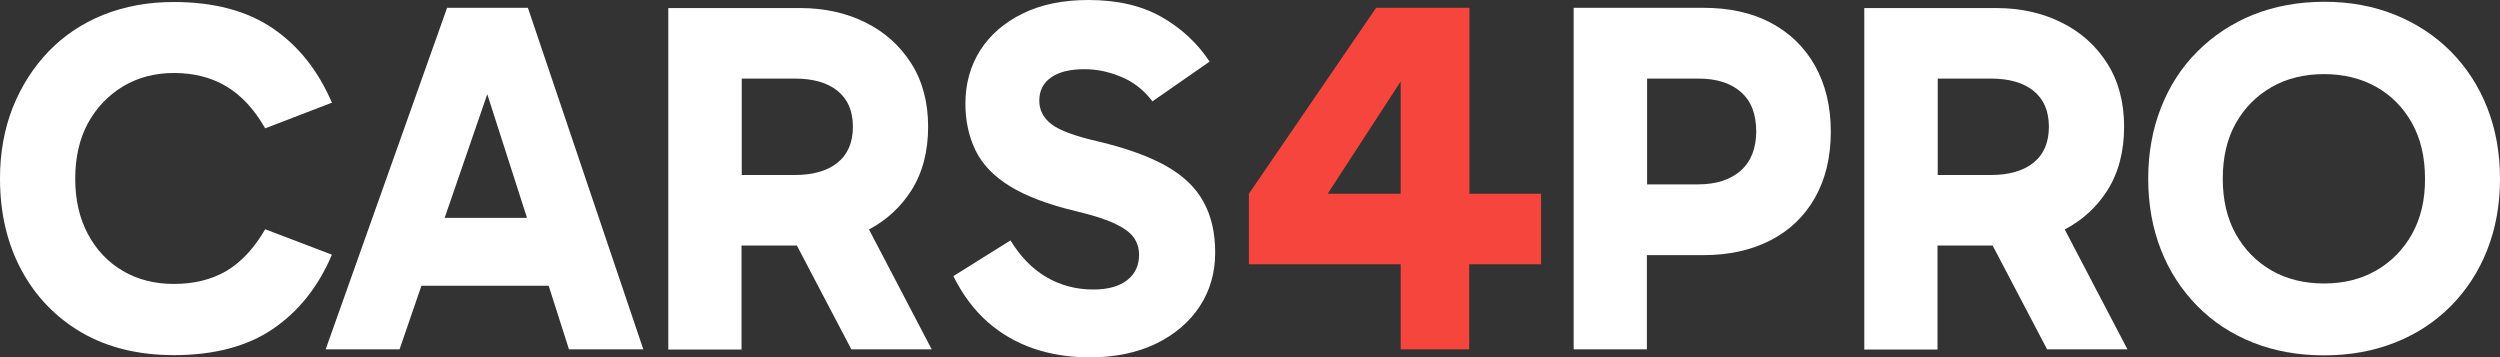
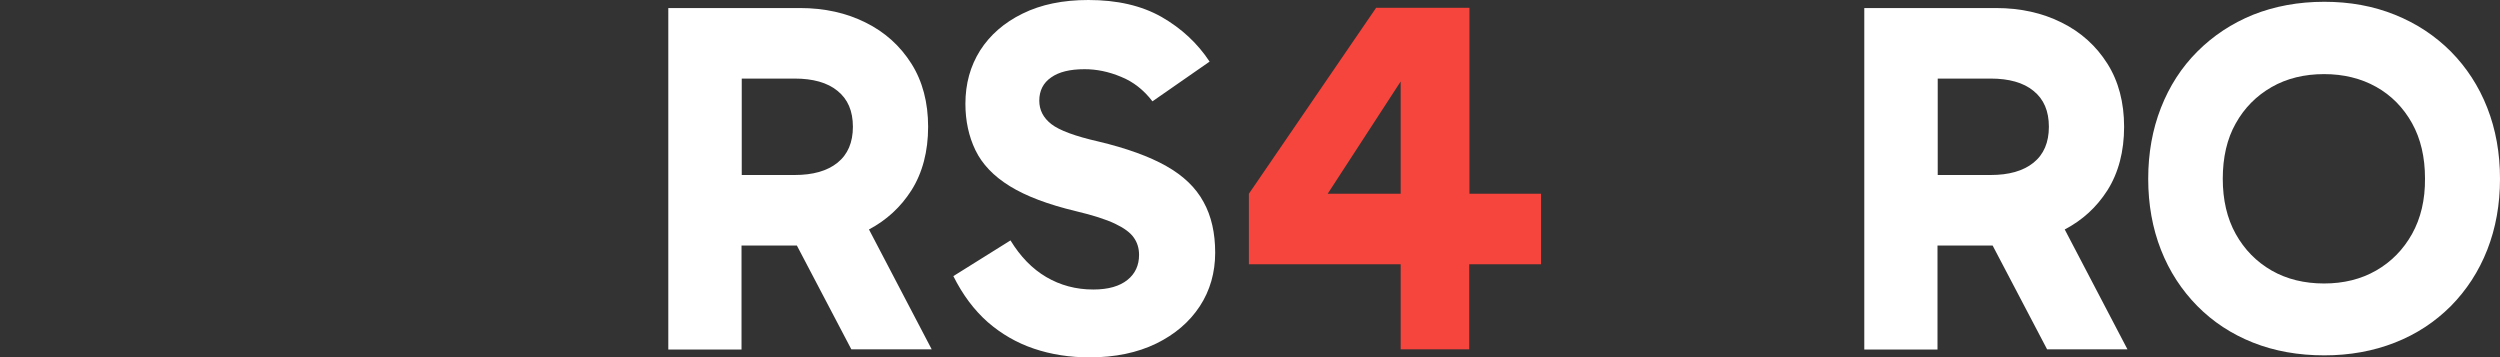
<svg xmlns="http://www.w3.org/2000/svg" version="1.1" id="Layer_1" x="0px" y="0px" viewBox="0 0 1120 160" enable-background="new 0 0 1120 160" xml:space="preserve">
  <rect x="0" y="0" width="1120" height="160" fill="#333333" stroke="none" />
  <g>
-     <path fill="#FFFFFF" d="M118.8,102.7c-4.9,8.5-10.8,14.8-17.4,18.7c-6.7,3.9-14.5,5.8-23.5,5.8c-8.5,0-16.2-1.9-22.8-5.8   c-6.7-3.9-11.9-9.4-15.7-16.5c-3.8-7.1-5.7-15.4-5.7-24.8c0-9.6,1.9-17.9,5.7-24.9c3.8-7,9.1-12.5,15.7-16.5c6.7-4,14.3-6,22.8-6   c9,0,16.8,2,23.5,6c6.7,4,12.5,10.2,17.4,18.8l29.9-11.5c-6.2-14.4-15-25.5-26.5-33.3C110.6,4.8,95.8,0.9,77.8,0.9   C66.4,0.9,56,2.8,46.4,6.6c-9.5,3.8-17.7,9.3-24.6,16.4C14.9,30.2,9.6,38.5,5.7,48.2C1.9,57.9,0,68.5,0,80c0,15.4,3.2,29.1,9.6,41   c6.4,11.9,15.4,21.2,27,28c11.6,6.7,25.4,10.1,41.3,10.1c18,0,32.8-3.9,44.3-11.7c11.5-7.8,20.4-18.9,26.5-33.3L118.8,102.7z" />
    <path fill="#FFFFFF" d="M522.5,74.4c-7.6-4.3-17.8-8-30.4-11c-10.5-2.4-17.5-5-21.1-7.8c-3.6-2.8-5.4-6.3-5.4-10.5   c0-4.5,1.8-8,5.3-10.4c3.5-2.5,8.5-3.7,15-3.7c5.4,0,10.8,1.1,16.3,3.4c5.5,2.2,10.2,5.9,14.1,11l25.6-17.8   c-5.4-8.2-12.6-14.9-21.5-20C511.4,2.5,500.5,0,487.6,0c-11.4,0-21.2,2-29.5,6.1c-8.2,4-14.6,9.6-19,16.5c-4.4,7-6.6,14.9-6.6,23.9   c0,7.6,1.5,14.6,4.5,20.8c3,6.2,8.1,11.6,15.4,16.1c7.3,4.5,17.1,8.2,29.6,11.2c7.6,1.8,13.5,3.7,17.5,5.6c4,1.9,6.9,4,8.4,6.2   c1.6,2.2,2.4,4.8,2.4,7.8c0,4.6-1.7,8.4-5.2,11.2c-3.5,2.8-8.5,4.3-15.3,4.3c-7.8,0-14.8-1.9-21.1-5.6c-6.3-3.7-11.6-9.2-16-16.4   l-25.6,16c4.2,8.4,9.3,15.2,15.4,20.6c6.1,5.3,13,9.3,20.7,11.9c7.7,2.6,16,3.9,24.9,3.9c11.5,0,21.5-2.1,29.9-6.2   c8.4-4.1,14.9-9.7,19.5-16.7c4.6-7,6.9-15.1,6.9-24c0-8.8-1.7-16.4-5.2-22.7C535.7,84,530.1,78.7,522.5,74.4z" />
-     <path fill="#FFFFFF" d="M793.3,10.2c-8.5-4.5-18.6-6.7-30.1-6.7H705v153h32.8v-42.2h25.3c11.4,0,21.4-2.2,30-6.6   c8.6-4.4,15.3-10.8,20-19.1c4.7-8.3,7.1-18.2,7.1-29.6c0-11.4-2.4-21.2-7.1-29.6C808.4,21.1,801.8,14.7,793.3,10.2z M779.9,76.4   c-4.6,4.1-11,6.2-19.2,6.2h-22.8V35.2h23c8.1,0,14.4,2,19,6c4.6,4,6.9,9.9,6.9,17.9C786.7,66.5,784.5,72.3,779.9,76.4z" />
    <path fill="#FFFFFF" d="M1114.3,48.3c-3.8-9.7-9.3-18.1-16.3-25.2c-7.1-7.1-15.4-12.6-25.1-16.5c-9.7-3.9-20.2-5.8-31.6-5.8   c-11.7,0-22.3,2-31.9,5.8c-9.6,3.9-17.9,9.4-25,16.5c-7.1,7.1-12.5,15.5-16.3,25.2c-3.8,9.7-5.7,20.3-5.7,31.8s1.9,22.1,5.7,31.8   c3.8,9.7,9.3,18.1,16.3,25.2c7,7.1,15.4,12.6,25,16.4c9.6,3.8,20.2,5.7,31.9,5.7c11.4,0,21.9-1.9,31.6-5.7   c9.7-3.8,18-9.3,25.1-16.4c7-7.1,12.5-15.5,16.3-25.2c3.8-9.7,5.7-20.3,5.7-31.8S1118.1,58,1114.3,48.3z M1080.6,104.8   c-3.9,7-9.3,12.5-16.1,16.4c-6.8,3.9-14.6,5.8-23.3,5.8c-8.8,0-16.7-1.9-23.5-5.8c-6.8-3.9-12.2-9.4-16.1-16.4   c-3.9-7-5.8-15.3-5.8-24.7c0-9.6,1.9-17.9,5.8-24.8c3.9-7,9.3-12.4,16.1-16.3c6.8-3.9,14.7-5.8,23.5-5.8c8.7,0,16.5,1.9,23.3,5.7   c6.8,3.8,12.2,9.3,16.1,16.3c3.9,7,5.8,15.3,5.8,24.7C1086.5,89.5,1084.5,97.8,1080.6,104.8z" />
    <path fill="#F6453C" d="M690.5,86.8h-32.2V3.5h-41.8l-57,83.3v31.6h68v38.1h30.7v-38.1h32.2V86.8z M627.5,86.8h-32.7l32.7-50.3   V86.8z" />
-     <path fill="#FFFFFF" d="M200.3,3.5l-54.4,153H179l9.8-28.5h57l9.1,28.5h33.3l-51.7-153H200.3z M199.2,97.6l19.1-55.4l17.8,55.4   H199.2z" />
    <path fill="#FFFFFF" d="M408.3,85.3c5-7.9,7.5-17.5,7.5-28.5c0-10.9-2.5-20.4-7.5-28.3c-5-7.9-11.8-14.1-20.5-18.4   c-8.6-4.3-18.4-6.5-29.4-6.5h-59v153h32.8V110H357l24.4,46.5h36l-28.1-53.7C397.2,98.6,403.5,92.8,408.3,85.3z M332.3,35.2H356   c8.2,0,14.7,1.8,19.2,5.5c4.6,3.7,6.9,9,6.9,16.1c0,7-2.3,12.4-6.9,16.1c-4.6,3.7-11,5.5-19.2,5.5h-23.7V35.2z" />
    <path fill="#FFFFFF" d="M944.1,85.3c5-7.9,7.5-17.5,7.5-28.5c0-10.9-2.5-20.4-7.5-28.3c-5-7.9-11.8-14.1-20.5-18.4   c-8.6-4.3-18.4-6.5-29.4-6.5h-59v153h32.8V110h24.7l24.4,46.5h36l-28.1-53.7C933,98.6,939.3,92.8,944.1,85.3z M868.1,35.2h23.7   c8.2,0,14.7,1.8,19.2,5.5c4.6,3.7,6.9,9,6.9,16.1c0,7-2.3,12.4-6.9,16.1c-4.6,3.7-11,5.5-19.2,5.5h-23.7V35.2z" />
  </g>
  <g>
</g>
  <g>
</g>
  <g>
</g>
  <g>
</g>
  <g>
</g>
  <g>
</g>
</svg>